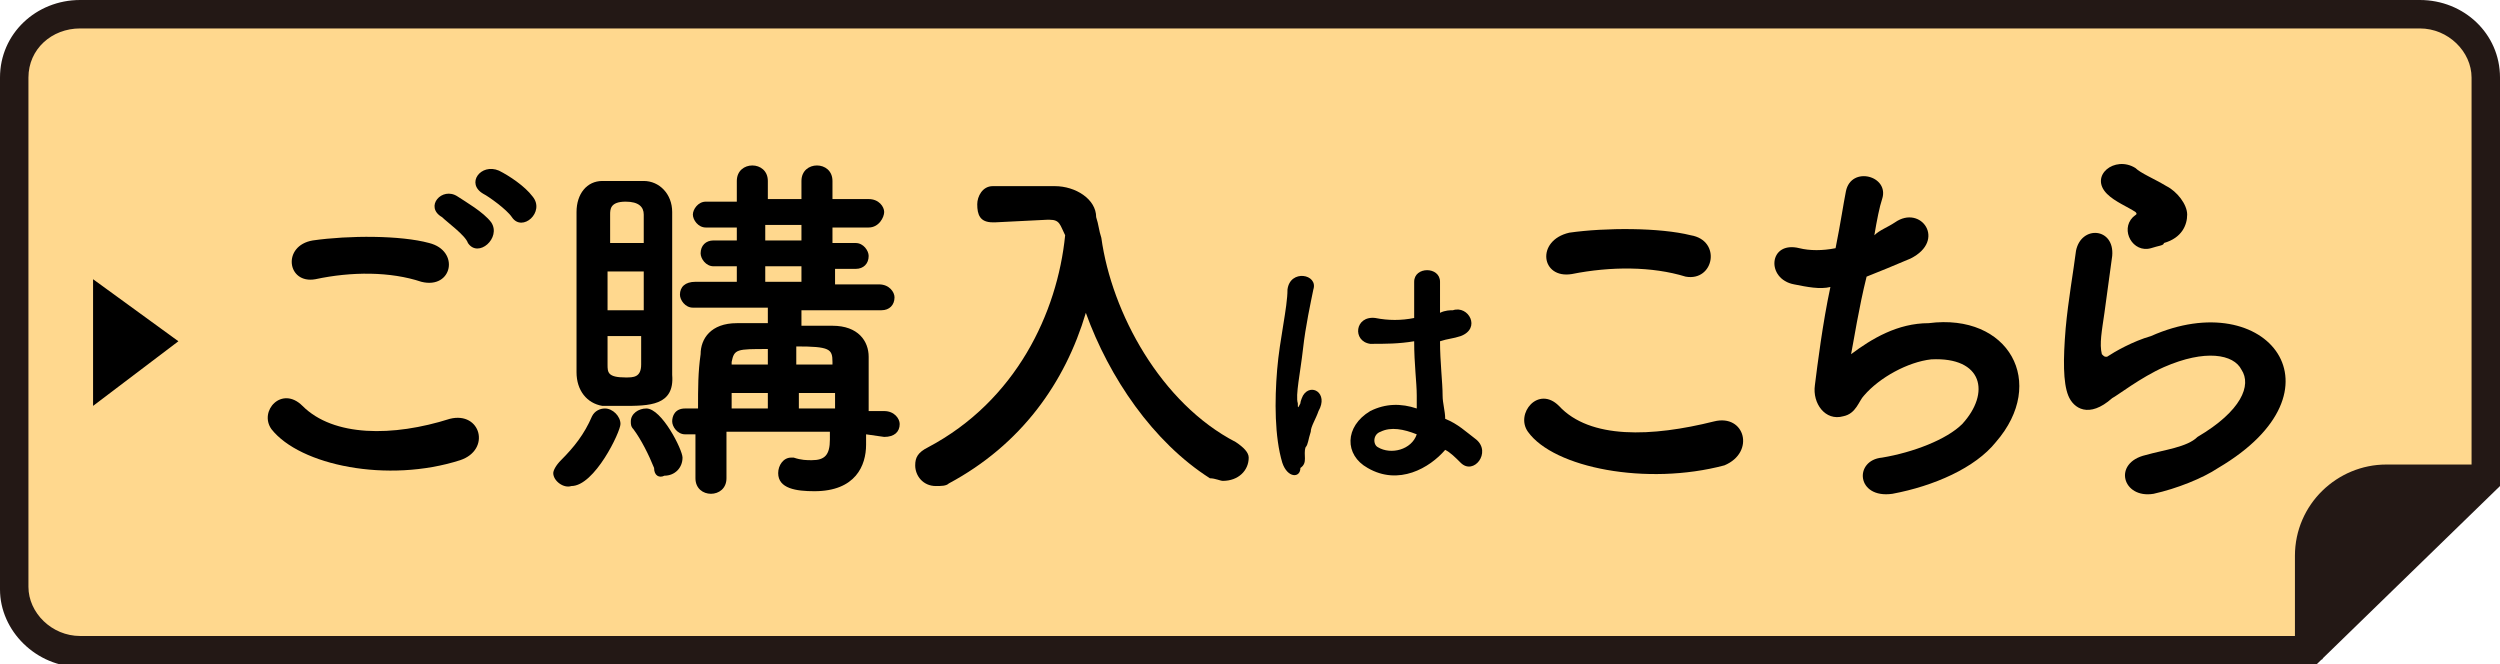
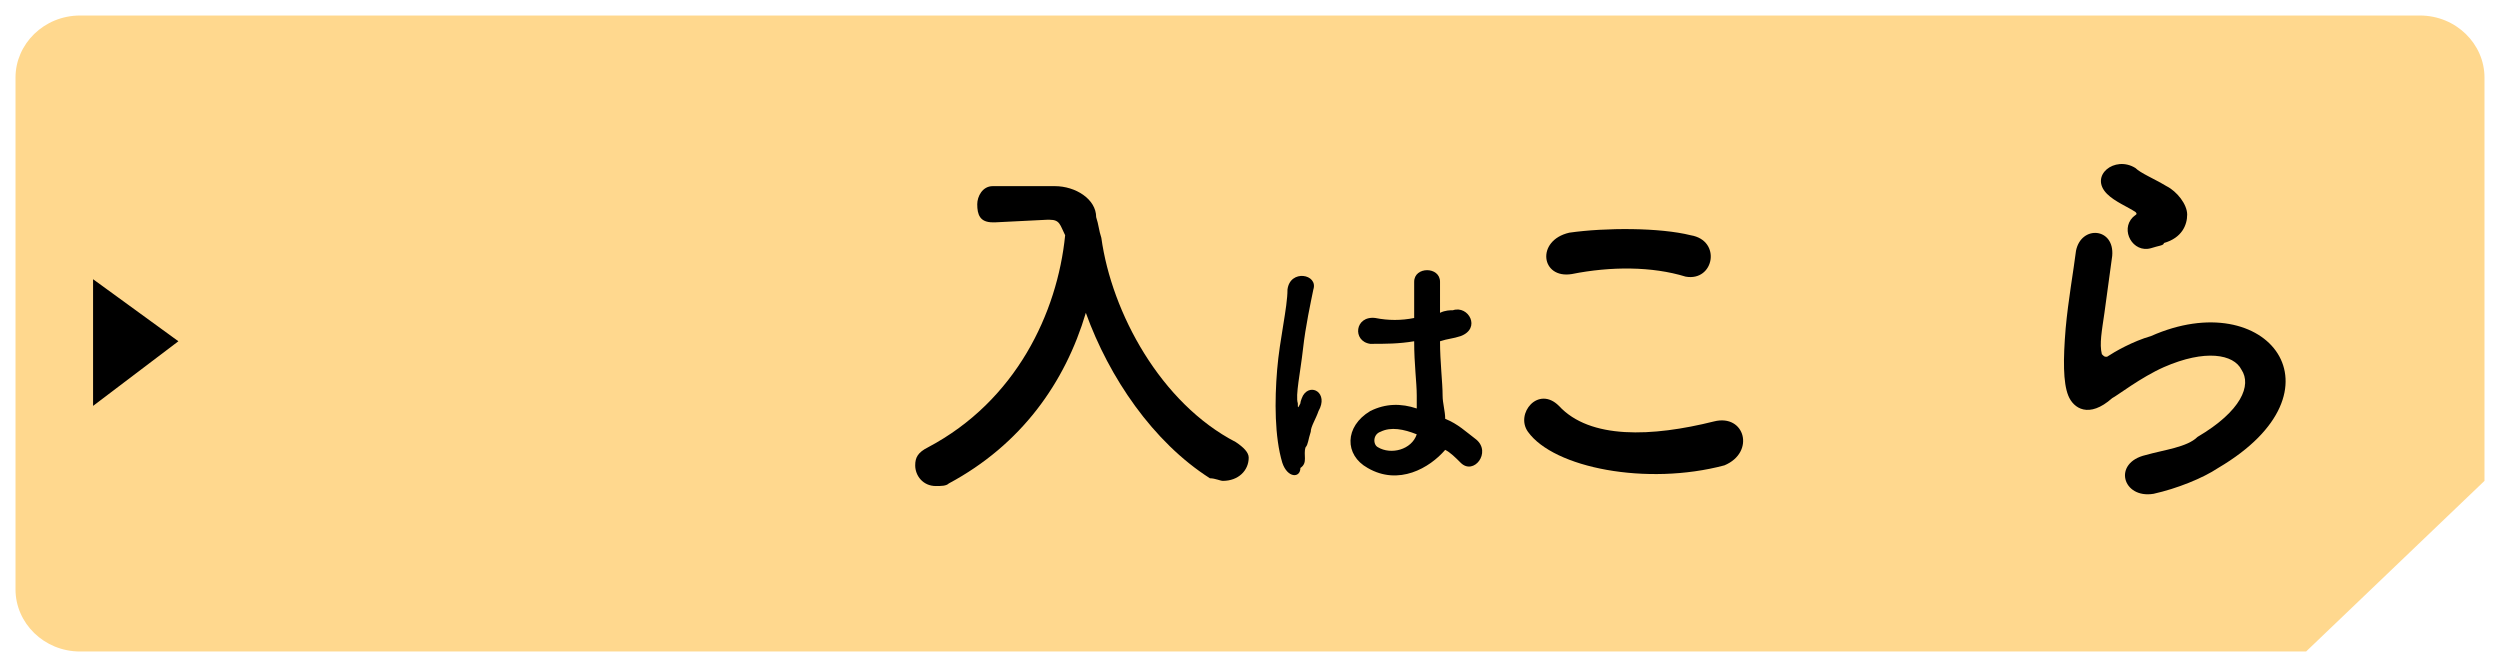
<svg xmlns="http://www.w3.org/2000/svg" version="1.1" id="レイヤー_1" x="0px" y="0px" viewBox="0 0 96.7 25.7" style="enable-background:new 0 0 96.7 25.7;" xml:space="preserve">
  <style type="text/css">
	.st0{fill:#FFD88E;}
	.st1{fill:#231815;}
	.st2{fill:#231815;stroke:#231815;stroke-width:1.064;stroke-miterlimit:10;}
</style>
  <g>
    <g>
      <path class="st0" d="M3.1,25.2c-1.4,0-2.5-1.1-2.5-2.4V3c0-1.3,1.1-2.4,2.5-2.4h90.5c1.4,0,2.5,1.1,2.5,2.4v15.6l-6.9,6.6H3.1z" />
-       <path class="st1" d="M93.6,1.1c1.1,0,2,0.9,2,1.9v15.4L89,24.6H3.1c-1.1,0-2-0.9-2-1.9V3c0-1.1,0.9-1.9,2-1.9H93.6 M93.6,0H3.1    C1.4,0,0,1.3,0,3v19.8c0,1.6,1.4,3,3.1,3h86.4l7.2-7V3C96.7,1.3,95.3,0,93.6,0L93.6,0z" />
    </g>
-     <path class="st2" d="M96.3,18.5h-4c-1.6,0-3,1.3-3,3v4" />
  </g>
  <g>
    <g>
-       <path d="M10.5,16.6c-0.5-0.7,0.4-1.7,1.2-0.9c1.2,1.2,3.5,1.2,5.7,0.5c1.2-0.3,1.6,1.2,0.4,1.6C15,18.7,11.6,18,10.5,16.6z     M12.2,10.8c-1.1,0.2-1.3-1.3-0.1-1.5c1.4-0.2,3.4-0.2,4.5,0.1c1.2,0.3,0.9,1.8-0.3,1.5C15.1,10.5,13.6,10.5,12.2,10.8z M18.1,9.4    c-0.1-0.3-0.8-0.8-1-1c-0.7-0.4,0-1.2,0.6-0.8c0.3,0.2,1,0.6,1.3,1C19.4,9.2,18.5,10,18.1,9.4z M18.7,7.5    c-0.7-0.4-0.1-1.2,0.6-0.9c0.4,0.2,1,0.6,1.3,1c0.5,0.6-0.4,1.4-0.8,0.8C19.6,8.1,18.9,7.6,18.7,7.5z" />
-       <path d="M21.4,18.3c0-0.1,0.1-0.3,0.3-0.5c0.5-0.5,0.9-1,1.2-1.7c0.1-0.2,0.3-0.3,0.5-0.3c0.3,0,0.6,0.3,0.6,0.6    c0,0.3-1,2.4-1.9,2.4C21.8,18.9,21.4,18.6,21.4,18.3z M24.1,15.7c-0.3,0-0.5,0-0.8,0c-0.6-0.1-1-0.6-1-1.3c0-1,0-2.4,0-3.7    c0-1,0-1.8,0-2.5c0-0.7,0.4-1.2,1-1.2c0.2,0,0.5,0,0.7,0c0.3,0,0.6,0,0.9,0c0.6,0,1.1,0.5,1.1,1.2c0,0.8,0,1.8,0,2.9    c0,1.2,0,2.5,0,3.4C26.1,15.7,25.1,15.7,24.1,15.7z M24.9,10.5h-1.4V12h1.4V10.5z M24.9,9.4c0-0.4,0-0.8,0-1.1s-0.2-0.5-0.7-0.5    c-0.6,0-0.6,0.3-0.6,0.5c0,0.3,0,0.6,0,1.1H24.9z M23.5,13c0,0.4,0,0.8,0,1.1c0,0.3,0,0.5,0.7,0.5c0.3,0,0.6,0,0.6-0.5    c0-0.3,0-0.7,0-1.1H23.5z M25.3,18.1c-0.2-0.5-0.5-1.1-0.8-1.5c-0.1-0.1-0.1-0.2-0.1-0.3c0-0.3,0.3-0.5,0.6-0.5    c0.6,0,1.4,1.6,1.4,1.9c0,0.4-0.3,0.7-0.7,0.7C25.5,18.5,25.3,18.4,25.3,18.1z M33.5,16.8v0.3c0,0,0,0,0,0.1c0,0.8-0.4,1.8-2,1.8    c-0.7,0-1.4-0.1-1.4-0.7c0-0.3,0.2-0.6,0.5-0.6c0.1,0,0.1,0,0.1,0c0.3,0.1,0.5,0.1,0.7,0.1c0.5,0,0.7-0.2,0.7-0.8v-0.3h-4v1.8    c0,0.4-0.3,0.6-0.6,0.6c-0.3,0-0.6-0.2-0.6-0.6c0-0.6,0-1.2,0-1.7h-0.4c-0.3,0-0.5-0.3-0.5-0.5s0.1-0.5,0.5-0.5H27    c0-0.8,0-1.4,0.1-2.1c0-0.6,0.4-1.2,1.4-1.2c0.3,0,0.7,0,1.2,0v-0.6h-2.9l0,0c-0.3,0-0.5-0.3-0.5-0.5c0-0.3,0.2-0.5,0.6-0.5h1.6    v-0.6h-0.9c-0.3,0-0.5-0.3-0.5-0.5c0-0.3,0.2-0.5,0.5-0.5h0.9V8.8h-1.2c-0.3,0-0.5-0.3-0.5-0.5s0.2-0.5,0.5-0.5h1.2V7    c0-0.4,0.3-0.6,0.6-0.6s0.6,0.2,0.6,0.6v0.7h0.7H31V7c0-0.4,0.3-0.6,0.6-0.6c0.3,0,0.6,0.2,0.6,0.6v0.7h1.4c0.4,0,0.6,0.3,0.6,0.5    S34,8.8,33.6,8.8h-1.4v0.6h0.9c0.3,0,0.5,0.3,0.5,0.5c0,0.3-0.2,0.5-0.5,0.5h-0.8v0.6H34c0.4,0,0.6,0.3,0.6,0.5    c0,0.3-0.2,0.5-0.5,0.5l0,0H31v0.6c0.5,0,0.8,0,1.2,0c1,0,1.4,0.6,1.4,1.2c0,0.1,0,0.3,0,2.1h0.6c0.4,0,0.6,0.3,0.6,0.5    c0,0.3-0.2,0.5-0.6,0.5L33.5,16.8L33.5,16.8z M29.7,15.2h-1.4c0,0.2,0,0.5,0,0.6h1.4V15.2z M29.7,13.5c-1.2,0-1.3,0-1.4,0.5v0.1    h1.4V13.5z M31,8.7h-1.4v0.6H31V8.7z M31,10.3h-1.4v0.6H31V10.3z M32.2,14c0-0.5-0.1-0.6-1.4-0.6v0.7h1.4V14z M32.3,15.2h-1.4v0.6    h1.4V15.2z" />
      <path d="M42.6,9.2c0.4,2.9,2.3,6.4,5.2,7.9c0.3,0.2,0.5,0.4,0.5,0.6c0,0.5-0.4,0.9-1,0.9c-0.1,0-0.3-0.1-0.5-0.1    c-2.2-1.4-3.9-3.9-4.8-6.4c-0.8,2.7-2.5,5.1-5.3,6.6c-0.1,0.1-0.3,0.1-0.5,0.1c-0.5,0-0.8-0.4-0.8-0.8c0-0.3,0.1-0.5,0.5-0.7    c3.4-1.8,5-5.2,5.3-8.2C41,8.7,41,8.5,40.6,8.5c0,0,0,0-0.1,0l-2,0.1c0,0,0,0-0.1,0c-0.5,0-0.6-0.3-0.6-0.7c0-0.3,0.2-0.7,0.6-0.7    c0.6,0,1.2,0,1.9,0c0.1,0,0.3,0,0.5,0c0.8,0,1.6,0.5,1.6,1.2C42.5,8.7,42.5,8.9,42.6,9.2L42.6,9.2L42.6,9.2z" />
      <path d="M49.6,17.9c-0.3-1-0.3-2.4-0.2-3.6s0.4-2.4,0.4-3.1c0.1-0.8,1.2-0.6,1,0c-0.1,0.5-0.3,1.4-0.4,2.3    c-0.1,0.9-0.3,1.8-0.2,2.1c0,0.2,0,0.2,0.1,0c0-0.1,0.1-0.3,0.1-0.3c0.3-0.5,1-0.1,0.6,0.6c-0.1,0.3-0.3,0.6-0.3,0.8    c-0.1,0.3-0.1,0.5-0.2,0.6c-0.1,0.3,0.1,0.6-0.2,0.8C50.3,18.5,49.8,18.5,49.6,17.9z M52.9,18.1C52,17.6,52,16.5,53,15.9    c0.6-0.3,1.2-0.3,1.8-0.1c0-0.2,0-0.3,0-0.5c0-0.5-0.1-1.2-0.1-2.1c-0.6,0.1-1.1,0.1-1.7,0.1c-0.7-0.1-0.6-1.1,0.2-1    c0.5,0.1,1,0.1,1.5,0c0-0.6,0-1.1,0-1.4c0-0.6,1-0.6,1,0c0,0.3,0,0.7,0,1.2c0.2-0.1,0.4-0.1,0.5-0.1c0.6-0.2,1.1,0.7,0.3,1    c-0.3,0.1-0.5,0.1-0.8,0.2c0,0.8,0.1,1.6,0.1,2.1c0,0.3,0.1,0.6,0.1,0.9c0.5,0.2,0.8,0.5,1.2,0.8c0.6,0.5-0.1,1.4-0.6,0.9    c-0.2-0.2-0.4-0.4-0.6-0.5C55.3,18.1,54.1,18.8,52.9,18.1z M54.8,16.8c-0.5-0.2-1-0.3-1.4-0.1c-0.3,0.1-0.3,0.5-0.1,0.6    C53.8,17.6,54.6,17.4,54.8,16.8L54.8,16.8z" />
    </g>
    <g>
      <path d="M59.1,16.7c-0.5-0.7,0.4-1.8,1.2-1c1.2,1.3,3.6,1.2,6,0.6c1.2-0.3,1.6,1.2,0.4,1.7C63.7,18.8,60.1,18.1,59.1,16.7z     M60.8,10.6c-1.2,0.2-1.4-1.3-0.1-1.6c1.4-0.2,3.5-0.2,4.7,0.1c1.2,0.2,0.9,1.8-0.2,1.6C63.9,10.3,62.3,10.3,60.8,10.6z" />
-       <path d="M71.6,13.7c0.8-0.6,1.8-1.2,3-1.2c3.1-0.4,4.6,2.3,2.6,4.6c-0.8,1-2.4,1.7-4,2c-1.4,0.2-1.5-1.3-0.4-1.4    c1.2-0.2,2.5-0.7,3.1-1.3c1.1-1.2,0.8-2.6-1.2-2.5c-0.9,0.1-2,0.7-2.6,1.4c-0.2,0.2-0.3,0.7-0.8,0.8c-0.7,0.2-1.2-0.5-1.1-1.2    c0.1-0.8,0.3-2.4,0.6-3.8c-0.4,0.1-0.9,0-1.4-0.1c-1.1-0.2-1-1.7,0.2-1.4c0.4,0.1,0.9,0.1,1.4,0c0.2-1,0.3-1.7,0.4-2.2    c0.2-1,1.7-0.6,1.4,0.3c-0.1,0.3-0.2,0.8-0.3,1.4c0.2-0.2,0.5-0.3,0.8-0.5c1-0.7,2,0.7,0.6,1.4c-0.7,0.3-1.2,0.5-1.7,0.7    C71.9,11.9,71.7,13.2,71.6,13.7z" />
      <path d="M83.3,19.1c-1.2,0.2-1.6-1.2-0.3-1.5c0.7-0.2,1.6-0.3,2-0.7c1.7-1,2.1-2,1.7-2.6c-0.3-0.6-1.4-0.8-3-0.1    c-0.9,0.4-1.8,1.1-2,1.2c-0.9,0.8-1.5,0.4-1.7-0.1s-0.2-1.4-0.1-2.6c0.1-1.1,0.3-2.2,0.4-3c0.2-1,1.5-0.9,1.4,0.2    c-0.1,0.7-0.2,1.5-0.3,2.2c-0.1,0.7-0.2,1.2-0.1,1.6c0.1,0.1,0.1,0.1,0.2,0.1c0.3-0.2,1-0.6,1.7-0.8c4.5-2,7.7,2.1,2.6,5.1    C85.2,18.5,84.2,18.9,83.3,19.1z M83.2,9.6c-0.7,0.2-1.2-0.7-0.7-1.2c0.1-0.1,0.2-0.1,0.1-0.2c-0.3-0.2-0.8-0.4-1.1-0.7    c-0.7-0.7,0.3-1.5,1.1-1c0.2,0.2,0.7,0.4,1.2,0.7c0.4,0.2,0.8,0.7,0.8,1.1s-0.2,0.9-0.9,1.1C83.7,9.5,83.5,9.5,83.2,9.6z" />
    </g>
  </g>
  <path d="M3.6,10.8l3.3,2.4l-3.3,2.5V10.8z" />
</svg>